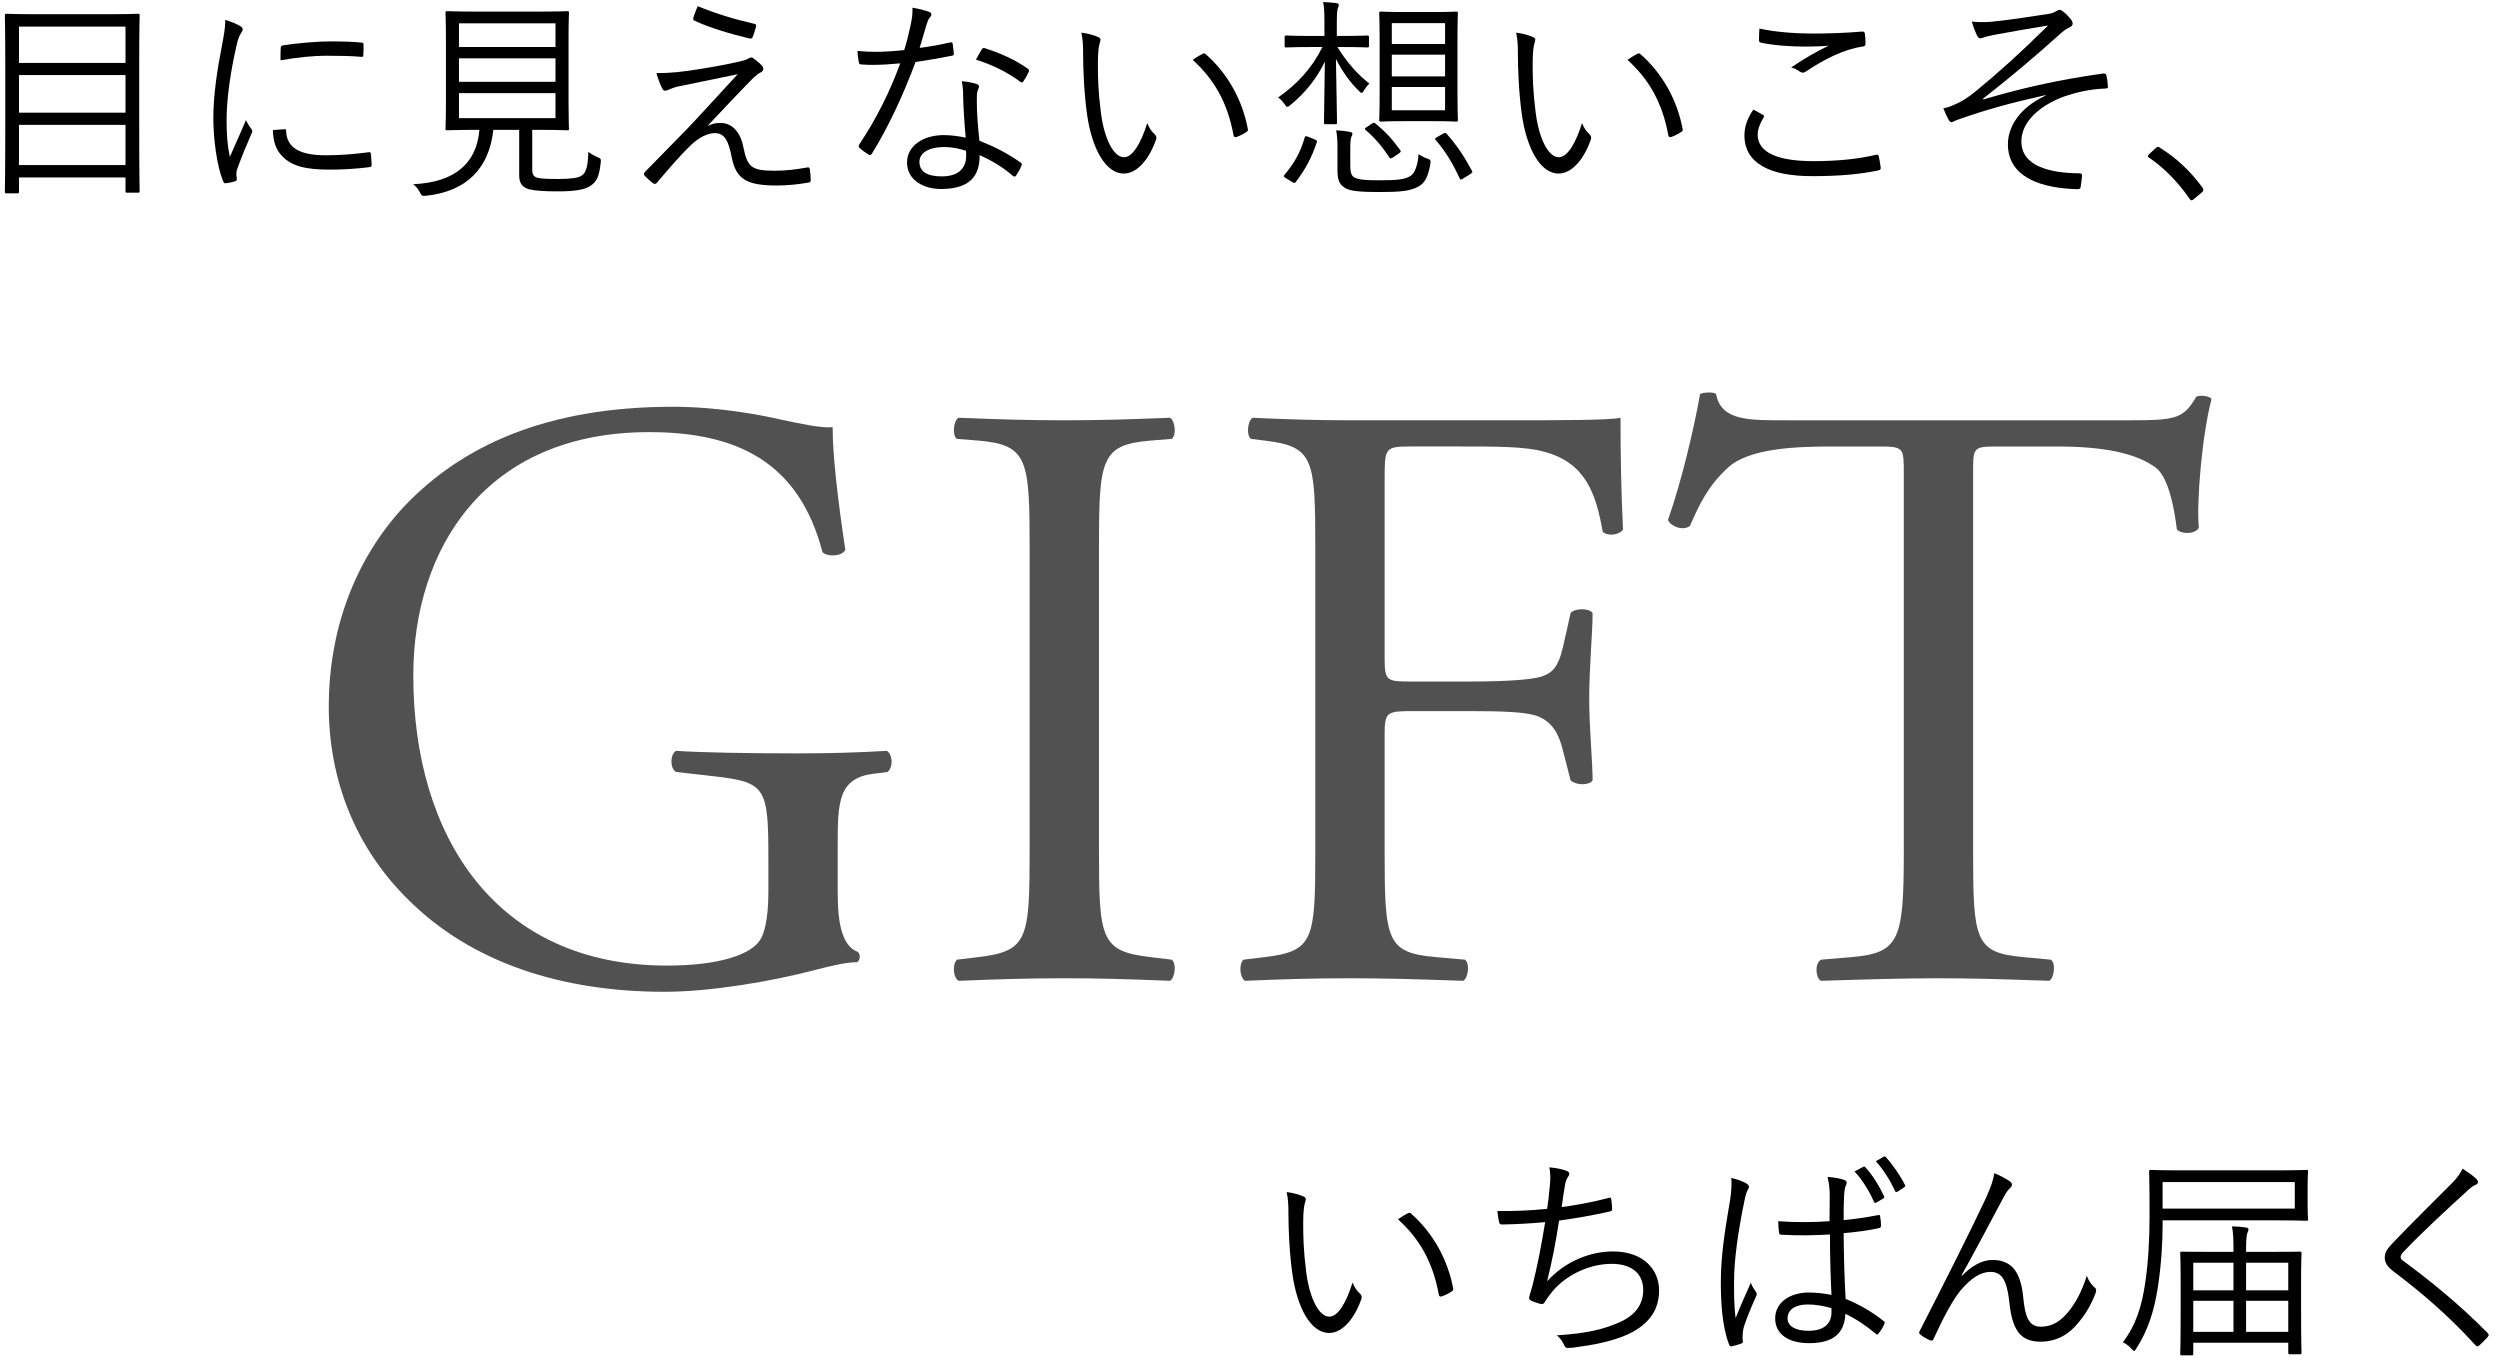
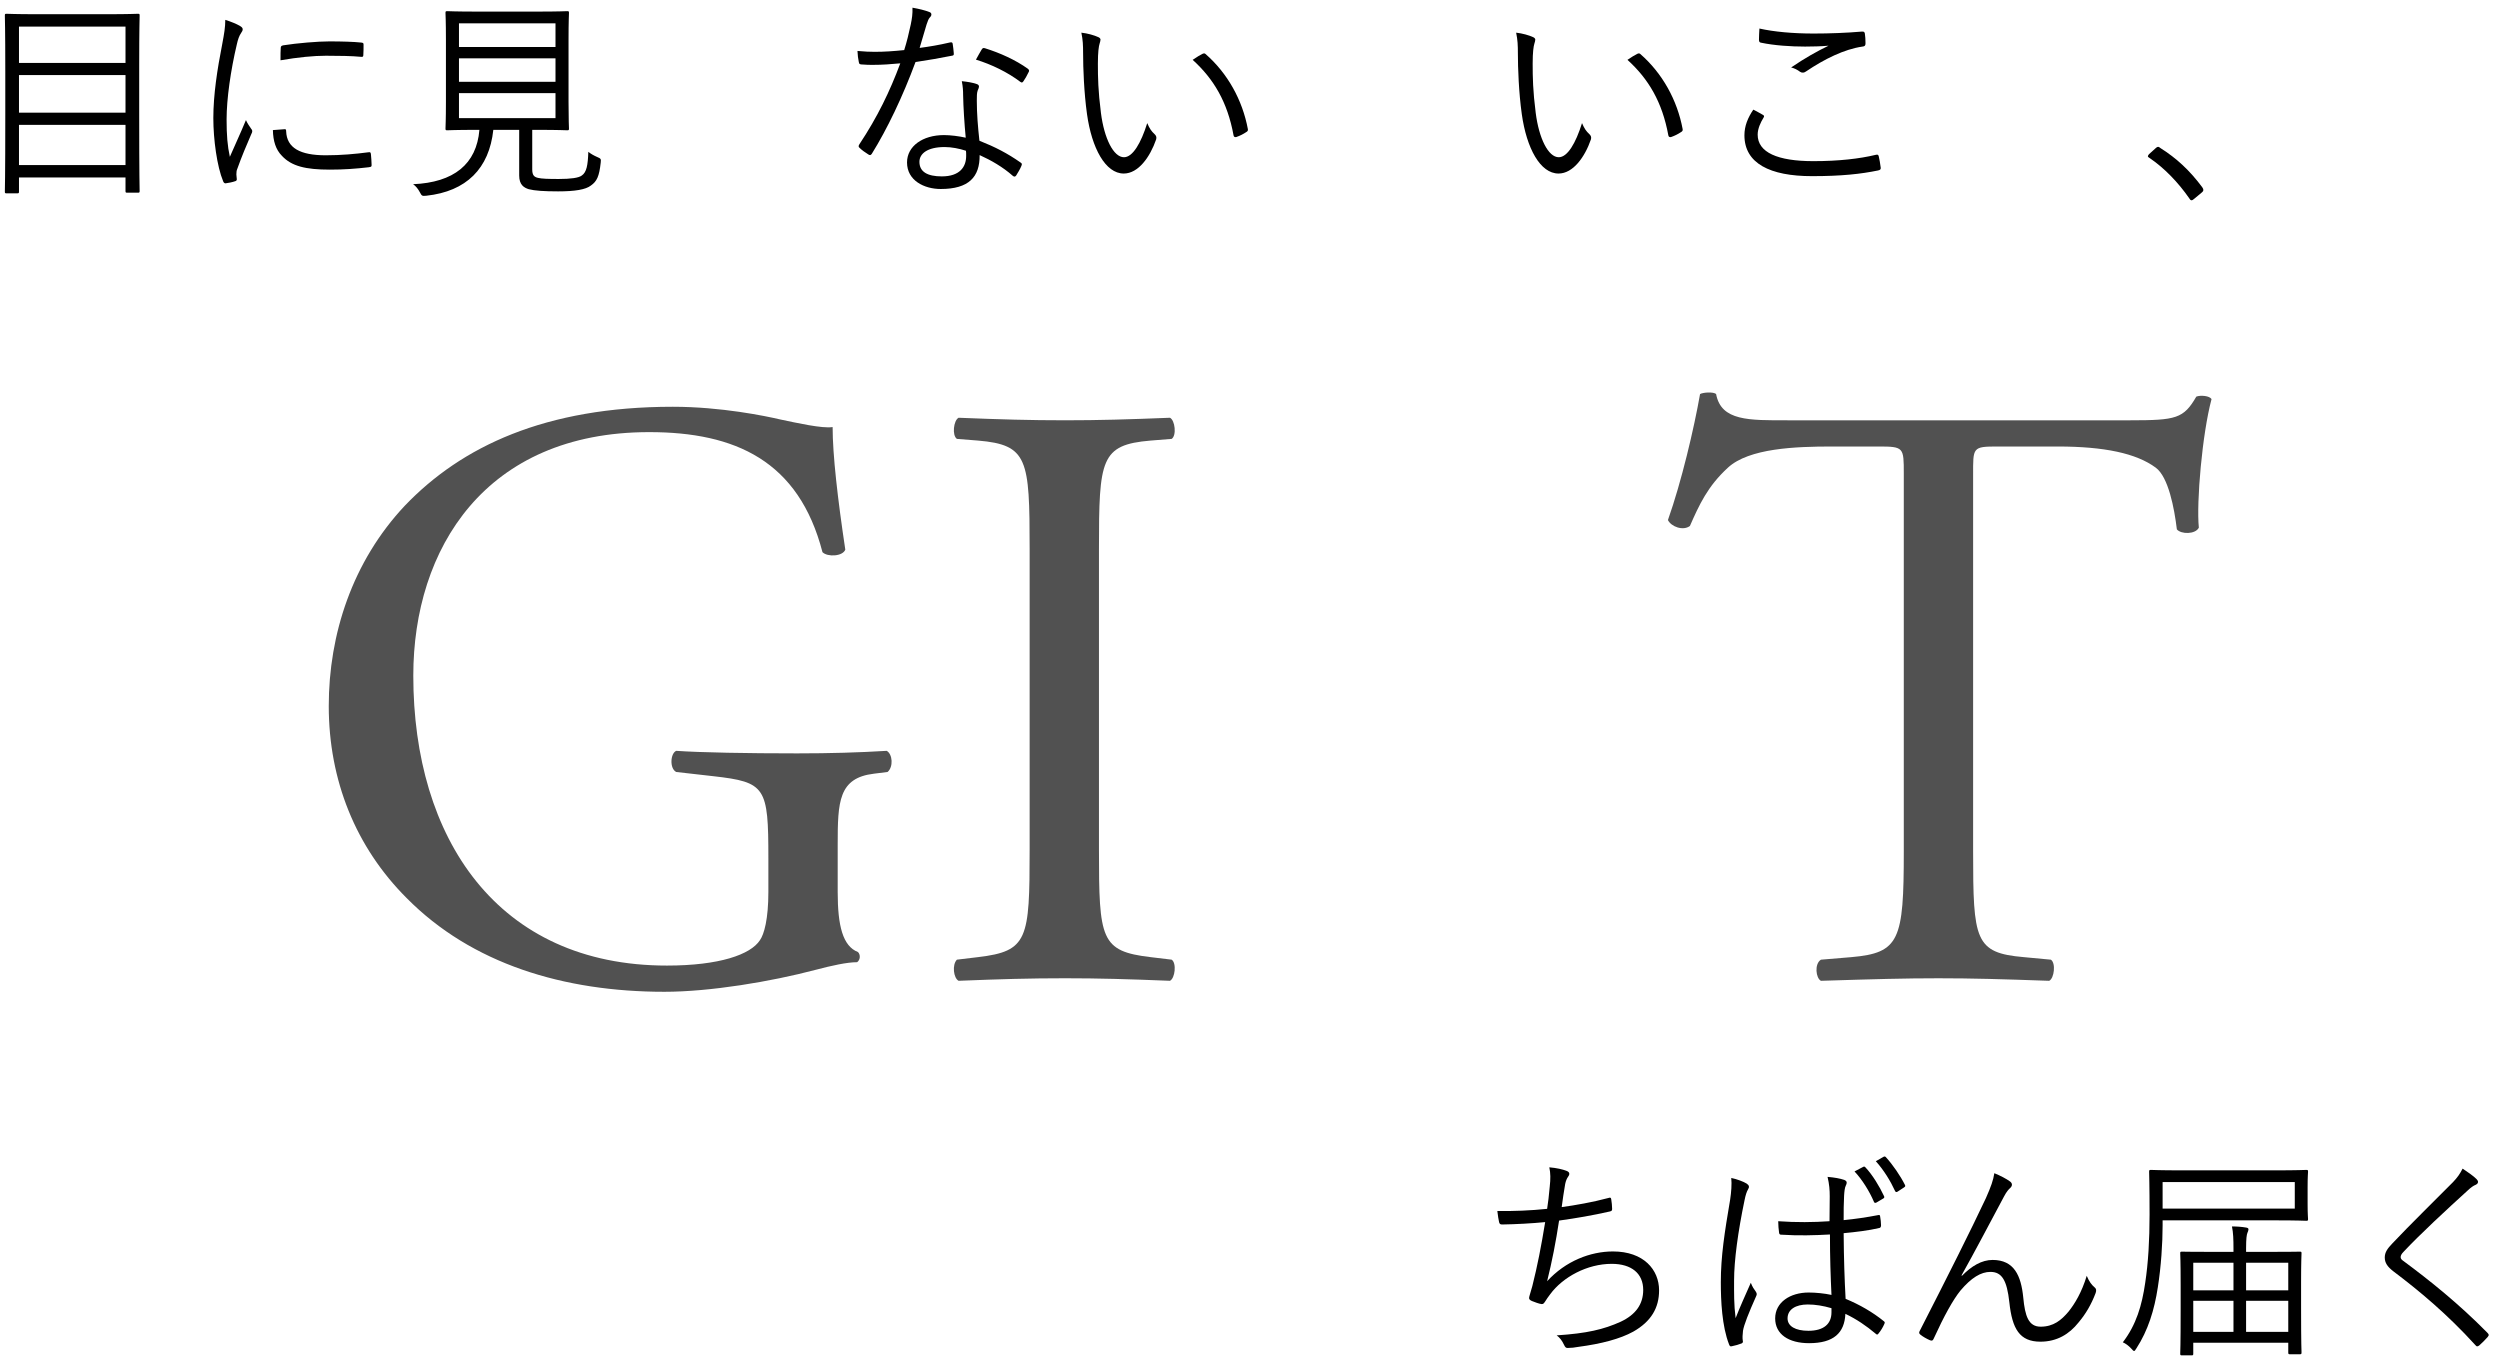
<svg xmlns="http://www.w3.org/2000/svg" width="207" height="113" viewBox="0 0 207 113" fill="none">
  <path d="M163.374 39.351V70.501C163.374 77.851 163.514 78.901 167.574 79.251L169.814 79.461C170.234 79.741 170.094 81.001 169.674 81.211C165.684 81.071 163.304 81.001 160.504 81.001C157.704 81.001 155.254 81.071 150.774 81.211C150.354 81.001 150.214 79.811 150.774 79.461L153.294 79.251C157.284 78.901 157.634 77.851 157.634 70.501V39.211C157.634 37.041 157.634 36.971 155.534 36.971H151.684C148.674 36.971 144.824 37.111 143.074 38.721C141.394 40.261 140.694 41.801 139.924 43.551C139.364 43.971 138.384 43.621 138.104 43.061C139.224 39.911 140.274 35.431 140.764 32.631C140.974 32.491 141.884 32.421 142.094 32.631C142.514 34.871 144.824 34.801 148.044 34.801H176.394C180.174 34.801 180.804 34.661 181.854 32.841C182.204 32.701 182.974 32.771 183.114 33.051C182.344 35.921 181.854 41.591 182.064 43.691C181.784 44.251 180.594 44.251 180.244 43.831C180.034 42.081 179.544 39.491 178.494 38.721C176.884 37.531 174.224 36.971 170.374 36.971H165.404C163.304 36.971 163.374 37.041 163.374 39.351Z" fill="#515151" />
-   <path d="M114.647 39.77V54.54C114.647 56.43 114.857 56.43 116.957 56.43H121.717C124.587 56.43 126.827 56.29 127.667 56.01C128.437 55.73 128.997 55.38 129.417 53.56L130.047 50.76C130.397 50.34 131.587 50.34 131.867 50.76C131.867 52.44 131.587 55.24 131.587 57.83C131.587 60.35 131.867 63.01 131.867 64.62C131.587 65.04 130.537 65.04 130.047 64.62L129.347 61.89C128.997 60.63 128.437 59.65 127.107 59.23C126.127 58.95 124.377 58.88 121.717 58.88H116.957C114.857 58.88 114.647 58.95 114.647 60.77V70.5C114.647 77.85 114.787 78.9 118.917 79.25L121.297 79.46C121.717 79.74 121.577 81 121.157 81.21C117.027 81.07 114.647 81 111.847 81C108.767 81 106.387 81.07 103.097 81.21C102.677 81 102.537 79.88 102.957 79.46L104.707 79.25C108.767 78.76 108.907 77.85 108.907 70.5V45.3C108.907 37.95 108.767 36.97 104.707 36.48L103.587 36.34C103.167 36.06 103.307 34.8 103.727 34.59C106.667 34.73 109.047 34.8 111.847 34.8H124.727C129.207 34.8 133.267 34.8 134.177 34.59C134.177 37.81 134.247 41.17 134.387 43.83C134.177 44.25 133.197 44.46 132.707 44.04C132.147 40.89 131.307 38.3 127.807 37.39C126.267 36.97 123.957 36.97 121.017 36.97H116.747C114.647 36.97 114.647 37.11 114.647 39.77Z" fill="#515151" />
  <path d="M85.254 70.36V45.44C85.254 38.02 85.114 36.83 80.984 36.48L79.234 36.34C78.814 36.06 78.954 34.8 79.374 34.59C82.874 34.73 85.254 34.8 88.194 34.8C90.994 34.8 93.374 34.73 96.874 34.59C97.294 34.8 97.434 36.06 97.014 36.34L95.264 36.48C91.134 36.83 90.994 38.02 90.994 45.44V70.36C90.994 77.78 91.134 78.76 95.264 79.25L97.014 79.46C97.434 79.74 97.294 81 96.874 81.21C93.374 81.07 90.994 81 88.194 81C85.254 81 82.874 81.07 79.374 81.21C78.954 81 78.814 79.88 79.234 79.46L80.984 79.25C85.114 78.76 85.254 77.78 85.254 70.36Z" fill="#515151" />
  <path d="M69.361 69.94V73.86C69.361 76.66 69.781 78.34 71.041 78.83C71.251 79.04 71.251 79.46 70.971 79.67C70.131 79.67 68.871 79.95 67.541 80.3C63.831 81.28 58.791 82.12 55.011 82.12C46.681 82.12 39.051 79.81 33.661 74.35C29.461 70.15 27.221 64.62 27.221 58.46C27.221 52.51 29.181 46.49 33.521 41.87C38.211 36.97 45.141 33.68 55.711 33.68C59.701 33.68 63.411 34.45 64.601 34.73C65.931 35.01 68.101 35.5 68.941 35.36C68.941 37.67 69.361 41.31 69.991 45.51C69.781 46.07 68.521 46.14 68.101 45.72C66.141 38.16 60.891 35.78 53.751 35.78C40.171 35.78 34.221 45.44 34.221 55.94C34.221 69.38 41.151 79.95 55.221 79.95C59.561 79.95 62.151 79.04 62.921 77.85C63.271 77.36 63.621 76.1 63.621 73.86V71.06C63.621 65.18 63.411 64.76 59.071 64.27L55.991 63.92C55.431 63.64 55.501 62.38 55.991 62.17C58.021 62.31 61.871 62.38 66.001 62.38C68.731 62.38 71.111 62.31 73.421 62.17C73.911 62.45 73.981 63.5 73.491 63.92L72.371 64.06C69.431 64.41 69.361 66.37 69.361 69.94Z" fill="#515151" />
  <path d="M177.936 12.768L178.494 12.264C178.566 12.192 178.638 12.156 178.692 12.156C178.746 12.156 178.8 12.192 178.89 12.264C180.204 13.092 181.302 14.1 182.346 15.504C182.418 15.612 182.436 15.666 182.436 15.72C182.436 15.792 182.418 15.846 182.31 15.936L181.662 16.476C181.572 16.548 181.518 16.584 181.482 16.584C181.41 16.584 181.356 16.566 181.284 16.44C180.348 15.09 179.196 13.902 177.972 13.074C177.882 13.02 177.846 12.984 177.846 12.948C177.846 12.894 177.864 12.858 177.936 12.768Z" fill="black" />
-   <path d="M169.386 7.908V7.872C166.326 8.556 164.364 9.114 162.168 9.888C161.844 9.996 161.682 10.122 161.574 10.122C161.502 10.122 161.412 10.032 161.34 9.906C161.214 9.69 161.07 9.366 160.908 8.97C161.178 8.916 161.376 8.862 161.628 8.754C162.42 8.43 162.978 8.07 163.644 7.512C165.444 6.036 167.19 4.47 169.584 2.112C168.054 2.364 166.542 2.616 165.12 2.886C164.868 2.94 164.652 2.994 164.472 3.03C164.274 3.084 164.094 3.174 163.95 3.174C163.842 3.174 163.77 3.066 163.68 2.904C163.59 2.724 163.41 2.292 163.266 1.788C163.77 1.842 164.256 1.842 164.85 1.806C166.29 1.662 167.838 1.428 169.566 1.158C169.908 1.122 170.088 1.014 170.25 0.924C170.358 0.852 170.448 0.816 170.52 0.816C170.628 0.816 170.7 0.852 170.826 0.96C171.042 1.122 171.294 1.374 171.474 1.608C171.564 1.716 171.618 1.842 171.618 1.95C171.618 2.076 171.528 2.184 171.384 2.256C171.168 2.346 170.952 2.49 170.736 2.67C168.378 4.794 166.308 6.522 164.184 8.178L164.238 8.232C167.082 7.386 170.232 6.63 174.12 6.09C174.3 6.072 174.372 6.108 174.408 6.234C174.462 6.432 174.516 6.792 174.534 7.152C174.552 7.296 174.48 7.332 174.264 7.332C173.058 7.386 172.014 7.62 170.988 7.962C168.918 8.7 167.37 10.068 167.37 11.706C167.37 13.776 169.746 14.334 172.194 14.352C172.338 14.352 172.392 14.406 172.392 14.568C172.374 14.82 172.32 15.216 172.284 15.432C172.266 15.612 172.212 15.666 172.014 15.666C171.69 15.666 171.312 15.63 170.898 15.594C168.072 15.306 166.254 14.154 166.254 11.958C166.254 10.572 167.118 8.97 169.386 7.908Z" fill="black" />
  <path d="M145.175 9.077C145.427 9.203 145.715 9.365 145.967 9.509C146.075 9.563 146.093 9.635 146.021 9.743C145.787 10.121 145.535 10.643 145.535 11.147C145.535 12.623 147.191 13.343 150.143 13.343C152.249 13.343 153.959 13.145 155.309 12.821C155.471 12.785 155.525 12.803 155.561 12.947C155.615 13.145 155.687 13.595 155.723 13.883C155.741 14.027 155.67 14.081 155.49 14.117C154.086 14.405 152.501 14.585 150.035 14.585C146.543 14.585 144.438 13.523 144.438 11.201C144.438 10.427 144.725 9.743 145.175 9.077ZM145.68 2.363C146.886 2.633 148.452 2.777 150.18 2.777C151.476 2.777 152.916 2.723 154.158 2.615C154.32 2.597 154.391 2.651 154.41 2.777C154.445 3.011 154.464 3.263 154.464 3.587C154.464 3.785 154.392 3.839 154.212 3.857C152.7 4.073 151.043 4.901 149.549 5.909C149.387 6.035 149.208 6.053 149.046 5.945C148.83 5.783 148.595 5.657 148.307 5.585C149.441 4.811 150.468 4.235 151.404 3.785C150.81 3.839 150.018 3.857 149.46 3.857C148.29 3.857 146.903 3.767 145.805 3.533C145.697 3.515 145.643 3.461 145.643 3.281C145.643 3.047 145.662 2.669 145.68 2.363Z" fill="black" />
  <path d="M125.537 2.705C126.041 2.759 126.617 2.921 126.959 3.083C127.067 3.137 127.121 3.209 127.121 3.281C127.121 3.371 127.085 3.479 127.049 3.605C126.977 3.821 126.905 4.325 126.905 5.261C126.905 6.413 126.923 7.511 127.157 9.347C127.427 11.471 128.201 13.019 129.065 13.019C129.785 13.019 130.469 11.867 130.991 10.193C131.189 10.661 131.351 10.877 131.585 11.093C131.729 11.219 131.783 11.363 131.729 11.543C131.225 13.001 130.253 14.369 129.047 14.369C127.535 14.369 126.401 12.281 126.005 9.455C125.753 7.655 125.681 5.621 125.681 4.433C125.681 3.749 125.663 3.317 125.537 2.705ZM134.753 4.955C135.095 4.721 135.365 4.559 135.545 4.469C135.653 4.415 135.743 4.397 135.815 4.469C137.651 6.071 138.875 8.285 139.325 10.697C139.343 10.823 139.289 10.877 139.199 10.931C138.929 11.111 138.677 11.237 138.371 11.345C138.245 11.381 138.155 11.327 138.137 11.201C137.633 8.447 136.499 6.539 134.753 4.955Z" fill="black" />
-   <path d="M120.678 3.246V7.8C120.678 9.258 120.714 9.834 120.714 9.924C120.714 10.05 120.696 10.068 120.57 10.068C120.462 10.068 120.03 10.032 118.608 10.032H116.304C114.882 10.032 114.45 10.068 114.36 10.068C114.216 10.068 114.198 10.05 114.198 9.924C114.198 9.834 114.234 9.258 114.234 7.8V3.246C114.234 1.77 114.198 1.212 114.198 1.104C114.198 0.978 114.216 0.96 114.36 0.96C114.45 0.96 114.882 0.996 116.304 0.996H118.608C120.03 0.996 120.462 0.96 120.57 0.96C120.696 0.96 120.714 0.978 120.714 1.104C120.714 1.212 120.678 1.77 120.678 3.246ZM119.652 9.132V7.206H115.242V9.132H119.652ZM119.652 6.324V4.524H115.242V6.324H119.652ZM119.652 3.642V1.914H115.242V3.642H119.652ZM111.192 3.894H110.742C111.48 5.118 112.47 6.234 113.388 6.918C113.208 7.08 113.064 7.278 112.956 7.458C112.866 7.62 112.812 7.692 112.74 7.692C112.686 7.692 112.614 7.638 112.506 7.512C111.804 6.846 111.138 5.91 110.616 4.884C110.67 7.746 110.706 9.906 110.706 10.122C110.706 10.266 110.688 10.284 110.562 10.284H109.77C109.644 10.284 109.626 10.266 109.626 10.122C109.626 9.906 109.662 7.854 109.698 5.1C109.068 6.414 108.132 7.656 106.818 8.718C106.71 8.808 106.638 8.844 106.584 8.844C106.512 8.844 106.458 8.772 106.35 8.61C106.206 8.394 106.008 8.196 105.828 8.07C107.412 6.954 108.582 5.712 109.5 3.894H108.546C107.07 3.894 106.602 3.93 106.512 3.93C106.386 3.93 106.368 3.912 106.368 3.786V3.084C106.368 2.958 106.386 2.94 106.512 2.94C106.602 2.94 107.07 2.976 108.546 2.976H109.662V1.842C109.662 1.014 109.644 0.582 109.554 0.168C109.968 0.186 110.328 0.222 110.652 0.258C110.778 0.276 110.85 0.33 110.85 0.402C110.85 0.51 110.796 0.618 110.778 0.672C110.742 0.762 110.688 1.014 110.688 1.824V2.976H111.192C112.65 2.976 113.1 2.94 113.19 2.94C113.334 2.94 113.352 2.958 113.352 3.084V3.786C113.352 3.912 113.334 3.93 113.19 3.93C113.1 3.93 112.65 3.894 111.192 3.894ZM111.804 12.21V13.758C111.804 14.28 111.912 14.55 112.11 14.676C112.488 14.892 113.136 14.928 114.216 14.928C115.62 14.928 116.304 14.874 116.79 14.568C117.168 14.334 117.402 13.614 117.456 12.768C117.708 12.93 117.96 13.056 118.176 13.128C118.464 13.236 118.482 13.272 118.428 13.596C118.248 14.694 117.924 15.18 117.474 15.432C116.772 15.828 115.926 15.9 114.216 15.9C112.83 15.9 111.858 15.846 111.426 15.594C110.976 15.324 110.742 15.054 110.742 14.1V12.174C110.742 11.724 110.724 11.256 110.634 10.788C111.03 10.806 111.462 10.86 111.75 10.914C111.912 10.95 111.984 11.004 111.984 11.076C111.984 11.148 111.93 11.238 111.894 11.328C111.84 11.472 111.804 11.724 111.804 12.21ZM119.004 11.346L119.472 11.076C119.652 10.968 119.706 10.986 119.796 11.094C120.678 12.102 121.236 12.948 121.884 14.154C121.938 14.262 121.92 14.298 121.722 14.424L121.2 14.748C120.966 14.892 120.93 14.91 120.858 14.766C120.264 13.488 119.706 12.552 118.878 11.598C118.788 11.49 118.806 11.454 119.004 11.346ZM108.366 11.346L108.816 11.526C109.05 11.634 109.068 11.652 109.032 11.778C108.618 13.038 108.06 14.064 107.286 15.072C107.214 15.162 107.178 15.18 106.998 15.072L106.494 14.766C106.26 14.622 106.26 14.586 106.368 14.46C107.16 13.524 107.682 12.606 108.024 11.4C108.078 11.256 108.096 11.238 108.366 11.346ZM113.172 10.518L113.604 10.23C113.73 10.14 113.784 10.14 113.892 10.23C114.702 10.896 115.26 11.49 115.908 12.39C116.016 12.534 116.016 12.57 115.818 12.714L115.386 13.002C115.152 13.164 115.116 13.146 115.026 13.02C114.45 12.138 113.856 11.436 113.082 10.77C112.974 10.68 112.992 10.626 113.172 10.518Z" fill="black" />
  <path d="M89.537 2.705C90.041 2.759 90.617 2.921 90.959 3.083C91.067 3.137 91.121 3.209 91.121 3.281C91.121 3.371 91.085 3.479 91.049 3.605C90.977 3.821 90.905 4.325 90.905 5.261C90.905 6.413 90.923 7.511 91.157 9.347C91.427 11.471 92.201 13.019 93.065 13.019C93.785 13.019 94.469 11.867 94.991 10.193C95.189 10.661 95.351 10.877 95.585 11.093C95.729 11.219 95.783 11.363 95.729 11.543C95.225 13.001 94.253 14.369 93.047 14.369C91.535 14.369 90.401 12.281 90.005 9.455C89.753 7.655 89.681 5.621 89.681 4.433C89.681 3.749 89.663 3.317 89.537 2.705ZM98.753 4.955C99.095 4.721 99.365 4.559 99.545 4.469C99.653 4.415 99.743 4.397 99.815 4.469C101.651 6.071 102.875 8.285 103.325 10.697C103.343 10.823 103.289 10.877 103.199 10.931C102.929 11.111 102.677 11.237 102.371 11.345C102.245 11.381 102.155 11.327 102.137 11.201C101.633 8.447 100.499 6.539 98.753 4.955Z" fill="black" />
  <path d="M79.962 11.401C79.854 10.285 79.764 8.845 79.746 7.873C79.746 7.513 79.728 7.189 79.638 6.721C80.124 6.775 80.484 6.829 80.862 6.955C80.988 6.991 81.06 7.063 81.06 7.171C81.06 7.243 81.024 7.333 80.952 7.495C80.88 7.693 80.88 7.981 80.88 8.341C80.88 9.421 80.97 10.501 81.096 11.653C82.41 12.175 83.418 12.697 84.498 13.453C84.642 13.543 84.624 13.597 84.57 13.741C84.48 13.975 84.282 14.299 84.138 14.533C84.048 14.659 83.958 14.641 83.85 14.551C83.04 13.831 82.068 13.273 81.114 12.841C81.132 14.659 80.214 15.649 77.892 15.649C76.524 15.649 75.102 14.947 75.102 13.453C75.102 12.103 76.398 11.185 78.162 11.185C78.702 11.185 79.404 11.275 79.962 11.401ZM79.98 12.481C79.422 12.301 78.792 12.175 78.216 12.175C76.776 12.175 76.128 12.733 76.128 13.399C76.128 14.227 76.794 14.605 77.982 14.605C79.458 14.605 79.998 13.831 79.998 12.913C79.998 12.679 79.998 12.571 79.98 12.481ZM76.146 3.967C76.956 3.859 77.73 3.733 78.648 3.517C78.81 3.481 78.864 3.517 78.882 3.625C78.918 3.841 78.954 4.165 78.972 4.399C78.99 4.561 78.954 4.597 78.81 4.615C77.838 4.813 76.866 4.975 75.804 5.137C74.76 7.963 73.464 10.681 72.186 12.733C72.096 12.877 72.006 12.859 71.898 12.787C71.628 12.625 71.34 12.409 71.178 12.247C71.07 12.157 71.07 12.085 71.16 11.941C72.654 9.691 73.68 7.567 74.544 5.245C73.77 5.317 73.05 5.371 72.276 5.371C72.006 5.371 71.736 5.371 71.322 5.335C71.16 5.317 71.142 5.299 71.106 5.119C71.052 4.885 71.016 4.561 70.998 4.219C71.574 4.273 72.042 4.291 72.42 4.291C73.248 4.291 73.986 4.237 74.868 4.147C75.084 3.463 75.246 2.797 75.408 2.041C75.516 1.519 75.57 1.159 75.552 0.637C76.074 0.727 76.596 0.853 76.956 0.997C77.064 1.033 77.118 1.105 77.118 1.195C77.118 1.285 77.082 1.357 76.974 1.465C76.884 1.573 76.83 1.699 76.722 2.023C76.524 2.671 76.326 3.337 76.146 3.967ZM80.808 4.939C80.988 4.633 81.132 4.327 81.276 4.111C81.366 3.967 81.42 3.949 81.582 4.003C82.788 4.381 84.084 4.957 85.11 5.695C85.236 5.803 85.236 5.875 85.146 6.019C85.038 6.253 84.876 6.541 84.732 6.739C84.642 6.865 84.588 6.847 84.48 6.775C83.436 5.983 82.104 5.335 80.808 4.939Z" fill="black" />
-   <path d="M57.768 0.51C59.298 1.14 60.918 1.626 62.448 1.968C62.61 2.004 62.628 2.058 62.592 2.238C62.52 2.508 62.412 2.868 62.322 3.066C62.286 3.156 62.196 3.21 62.088 3.192C60.558 2.832 58.776 2.31 57.516 1.716C57.426 1.68 57.372 1.608 57.408 1.482C57.48 1.212 57.624 0.87 57.768 0.51ZM54.348 6.054C55.554 6.054 56.418 5.964 58.092 5.694C59.532 5.46 60.612 5.244 61.44 5.046C61.71 4.974 61.854 4.92 61.998 4.83C62.07 4.776 62.124 4.758 62.214 4.758C62.286 4.758 62.322 4.794 62.412 4.848C62.628 5.01 62.88 5.208 63.078 5.424C63.168 5.514 63.204 5.64 63.204 5.694C63.204 5.802 63.132 5.928 63.006 5.982C62.79 6.09 62.61 6.234 62.376 6.45C61.08 7.764 59.856 9.078 58.578 10.428C58.938 10.266 59.244 10.176 59.64 10.176C60.576 10.176 61.296 10.878 61.548 12.174C61.89 13.866 62.232 14.136 64.176 14.136C65.094 14.136 65.922 14.028 66.84 13.866C66.984 13.83 67.038 13.884 67.056 14.046C67.092 14.262 67.128 14.622 67.128 14.928C67.128 15.054 67.056 15.108 66.894 15.126C66.084 15.27 65.148 15.36 64.32 15.36C61.728 15.36 60.936 14.784 60.576 12.984C60.324 11.706 60.018 11.022 59.19 11.022C58.614 11.022 57.858 11.364 57.156 12.066C56.238 12.948 55.176 14.208 54.366 15.162C54.294 15.234 54.186 15.252 54.078 15.18C53.826 14.982 53.574 14.748 53.376 14.55C53.286 14.46 53.322 14.316 53.412 14.226C54.744 12.876 56.04 11.544 56.85 10.716C57.984 9.528 59.316 8.052 61.08 6.144C59.154 6.54 57.642 6.846 56.112 7.17C55.734 7.26 55.518 7.368 55.374 7.422C55.212 7.494 55.158 7.512 55.05 7.512C54.96 7.512 54.888 7.44 54.816 7.296C54.672 7.008 54.492 6.558 54.348 6.054Z" fill="black" />
  <path d="M44.069 10.752V14.028C44.069 14.514 44.231 14.658 44.555 14.73C44.843 14.802 45.401 14.82 46.265 14.82C47.255 14.82 47.921 14.73 48.173 14.532C48.569 14.262 48.677 13.686 48.713 12.57C48.911 12.732 49.163 12.876 49.451 13.002C49.757 13.128 49.775 13.164 49.739 13.47C49.613 14.622 49.415 15.018 48.929 15.36C48.497 15.702 47.597 15.846 46.211 15.846C45.059 15.846 44.267 15.792 43.781 15.666C43.385 15.54 42.989 15.306 42.989 14.532V10.752H40.847C40.505 13.956 38.615 15.846 35.303 16.206C34.943 16.242 34.925 16.224 34.763 15.918C34.619 15.648 34.439 15.414 34.205 15.252C37.571 15.108 39.461 13.596 39.695 10.752H39.479C37.715 10.752 37.139 10.788 37.031 10.788C36.905 10.788 36.887 10.77 36.887 10.644C36.887 10.536 36.923 9.942 36.923 8.43V3.3C36.923 1.752 36.887 1.176 36.887 1.068C36.887 0.942 36.905 0.924 37.031 0.924C37.139 0.924 37.733 0.96 39.497 0.96H44.501C46.265 0.96 46.877 0.924 46.967 0.924C47.093 0.924 47.111 0.942 47.111 1.068C47.111 1.176 47.075 1.752 47.075 3.3V8.43C47.075 9.942 47.111 10.554 47.111 10.644C47.111 10.77 47.093 10.788 46.967 10.788C46.877 10.788 46.265 10.752 44.501 10.752H44.069ZM45.995 9.78V7.71H38.003V9.78H45.995ZM45.995 3.894V1.932H38.003V3.894H45.995ZM45.995 6.774V4.83H38.003V6.774H45.995Z" fill="black" />
  <path d="M18.654 1.645C19.122 1.789 19.59 1.987 19.842 2.131C20.022 2.239 20.094 2.311 20.094 2.419C20.094 2.527 20.058 2.599 19.968 2.725C19.806 2.959 19.698 3.265 19.608 3.679C19.104 5.803 18.762 8.179 18.762 9.889C18.762 11.203 18.834 12.085 19.032 12.985C19.464 11.976 19.842 11.203 20.364 9.943C20.49 10.23 20.652 10.447 20.796 10.662C20.85 10.716 20.886 10.789 20.886 10.842C20.886 10.95 20.85 11.023 20.796 11.13C20.4 12.049 20.022 12.931 19.644 13.992C19.59 14.101 19.572 14.262 19.572 14.443C19.572 14.604 19.608 14.713 19.608 14.838C19.608 14.911 19.572 14.982 19.482 15.001C19.23 15.091 18.924 15.145 18.672 15.181C18.582 15.181 18.51 15.108 18.474 15.001C17.97 13.794 17.664 11.544 17.664 9.781C17.664 7.855 17.988 5.749 18.402 3.643C18.564 2.779 18.654 2.257 18.654 1.645ZM22.596 10.771L23.568 10.698C23.658 10.681 23.694 10.735 23.694 10.879C23.748 12.246 24.846 12.858 26.97 12.858C28.248 12.858 29.418 12.751 30.516 12.607C30.66 12.588 30.696 12.607 30.714 12.787C30.732 13.002 30.768 13.38 30.768 13.633C30.768 13.794 30.768 13.812 30.534 13.848C29.454 13.975 28.446 14.046 27.312 14.046C25.296 14.046 24.144 13.758 23.352 12.912C22.83 12.39 22.614 11.671 22.596 10.771ZM23.226 4.993C23.226 4.507 23.226 4.219 23.244 4.003C23.244 3.841 23.28 3.787 23.46 3.751C24.594 3.571 26.322 3.427 27.276 3.427C28.32 3.427 29.346 3.463 29.832 3.517C30.066 3.535 30.102 3.553 30.102 3.697C30.102 3.985 30.102 4.273 30.084 4.543C30.084 4.687 30.048 4.723 29.886 4.705C29.184 4.633 28.014 4.615 26.988 4.615C25.98 4.615 24.666 4.741 23.226 4.993Z" fill="black" />
  <path d="M11.526 5.443V9.439C11.526 14.767 11.562 15.721 11.562 15.811C11.562 15.937 11.544 15.955 11.418 15.955H10.536C10.41 15.955 10.392 15.937 10.392 15.811V14.695H1.572V15.865C1.572 15.991 1.554 16.009 1.41 16.009H0.546C0.42 16.009 0.402 15.991 0.402 15.865C0.402 15.775 0.438 14.803 0.438 9.475V5.929C0.438 2.383 0.402 1.393 0.402 1.285C0.402 1.159 0.42 1.141 0.546 1.141C0.654 1.141 1.284 1.177 3.066 1.177H8.88C10.68 1.177 11.31 1.141 11.418 1.141C11.544 1.141 11.562 1.159 11.562 1.285C11.562 1.375 11.526 2.365 11.526 5.443ZM10.392 13.669V10.339H1.572V13.669H10.392ZM10.392 9.331V6.217H1.572V9.331H10.392ZM10.392 5.209V2.203H1.572V5.209H10.392Z" fill="black" />
  <path d="M203.903 96.762C204.317 97.032 204.803 97.374 205.055 97.626C205.127 97.698 205.181 97.788 205.181 97.86C205.181 97.968 205.109 98.04 205.001 98.094C204.785 98.184 204.605 98.31 204.335 98.562C202.571 100.164 200.375 102.198 199.025 103.638C198.845 103.818 198.773 103.962 198.773 104.088C198.773 104.214 198.845 104.304 199.007 104.412C201.221 106.05 203.615 107.976 205.955 110.352C206.081 110.496 206.117 110.532 205.973 110.712C205.757 110.964 205.469 111.234 205.289 111.396C205.145 111.504 205.073 111.522 204.947 111.36C202.607 108.786 200.285 106.86 198.161 105.258C197.675 104.88 197.459 104.556 197.459 104.124C197.459 103.692 197.675 103.386 198.089 102.954C199.547 101.406 201.509 99.498 203.111 97.878C203.471 97.5 203.687 97.194 203.903 96.762Z" fill="black" />
  <path d="M190.53 106.157V108.317C190.53 111.413 190.566 111.881 190.566 111.971C190.566 112.115 190.548 112.133 190.422 112.133H189.612C189.486 112.133 189.468 112.115 189.468 111.971V111.179H181.602V112.079C181.602 112.205 181.584 112.223 181.458 112.223H180.666C180.54 112.223 180.522 112.205 180.522 112.079C180.522 111.971 180.558 111.503 180.558 108.389V106.427C180.558 104.411 180.522 103.871 180.522 103.763C180.522 103.655 180.54 103.637 180.666 103.637C180.756 103.637 181.368 103.655 183.132 103.655H184.932V103.367C184.932 102.629 184.914 102.071 184.806 101.549C185.238 101.549 185.652 101.585 185.958 101.639C186.084 101.657 186.174 101.693 186.174 101.783C186.174 101.873 186.138 101.963 186.084 102.089C186.03 102.215 185.976 102.539 185.976 103.349V103.655H187.938C189.702 103.655 190.314 103.637 190.422 103.637C190.548 103.637 190.566 103.655 190.566 103.763C190.566 103.871 190.53 104.411 190.53 106.157ZM189.468 110.279V107.705H185.976V110.279H189.468ZM184.932 110.279V107.705H181.602V110.279H184.932ZM189.468 106.841V104.555H185.976V106.841H189.468ZM184.932 106.841V104.555H181.602V106.841H184.932ZM191.07 98.309V99.659C191.07 100.559 191.106 100.829 191.106 100.937C191.106 101.063 191.088 101.081 190.962 101.081C190.872 101.081 190.224 101.045 188.406 101.045H179.064V101.477C179.064 102.935 178.938 104.879 178.668 106.589C178.38 108.479 177.858 110.153 176.904 111.629C176.814 111.773 176.76 111.863 176.706 111.863C176.652 111.863 176.58 111.791 176.472 111.665C176.238 111.413 175.986 111.233 175.77 111.143C176.886 109.685 177.354 108.083 177.624 106.211C177.876 104.555 177.984 102.665 177.984 100.577C177.984 98.129 177.948 97.121 177.948 97.013C177.948 96.887 177.966 96.869 178.11 96.869C178.2 96.869 178.848 96.905 180.648 96.905H188.406C190.224 96.905 190.872 96.869 190.962 96.869C191.088 96.869 191.106 96.887 191.106 97.013C191.106 97.121 191.07 97.391 191.07 98.309ZM190.008 100.073V97.877H179.064V100.073H190.008Z" fill="black" />
  <path d="M162.414 105.601L162.45 105.637C163.242 104.827 164.088 104.323 164.988 104.323C166.77 104.323 167.346 105.619 167.526 107.437C167.67 108.967 167.958 109.849 168.966 109.849C170.028 109.849 170.676 109.309 171.27 108.607C171.792 107.959 172.368 107.005 172.782 105.637C172.98 106.123 173.196 106.393 173.43 106.591C173.574 106.699 173.592 106.843 173.52 107.059C173.16 108.013 172.692 108.805 172.098 109.507C171.342 110.461 170.316 111.091 168.948 111.091C167.22 111.091 166.608 110.029 166.374 107.833C166.176 106.015 165.762 105.313 164.808 105.313C164.016 105.313 163.224 105.799 162.324 106.861C161.712 107.617 160.974 108.949 160.11 110.839C160.038 111.019 159.948 111.037 159.786 110.965C159.534 110.857 159.21 110.677 158.994 110.497C158.886 110.407 158.886 110.317 158.958 110.191C161.28 105.655 163.188 101.857 164.43 99.211C164.862 98.239 165.042 97.717 165.132 97.141C165.618 97.339 166.14 97.609 166.428 97.825C166.626 97.969 166.644 98.167 166.464 98.347C166.302 98.491 166.14 98.671 165.924 99.085C164.682 101.407 163.476 103.711 162.414 105.601Z" fill="black" />
  <path d="M151.646 107.219C151.574 105.725 151.52 104.069 151.52 102.215C150.242 102.287 148.928 102.323 147.506 102.233C147.398 102.233 147.326 102.215 147.308 102.071C147.272 101.819 147.236 101.441 147.236 101.117C148.73 101.225 150.17 101.207 151.484 101.117C151.484 100.451 151.502 99.767 151.502 99.047C151.502 98.543 151.466 98.057 151.322 97.445C151.916 97.499 152.33 97.571 152.708 97.697C152.834 97.751 152.906 97.823 152.906 97.913C152.906 98.003 152.888 98.057 152.834 98.165C152.744 98.327 152.708 98.687 152.69 99.029C152.654 99.659 152.654 100.289 152.654 101.027C153.59 100.937 154.562 100.793 155.498 100.613C155.642 100.577 155.66 100.613 155.678 100.739C155.714 100.937 155.75 101.243 155.75 101.459C155.75 101.585 155.696 101.657 155.624 101.675C154.706 101.891 153.626 102.017 152.654 102.107C152.672 104.213 152.726 105.923 152.816 107.543C153.986 108.029 155.048 108.641 155.984 109.397C156.074 109.469 156.074 109.505 156.02 109.631C155.912 109.883 155.732 110.189 155.534 110.423C155.462 110.531 155.39 110.513 155.318 110.441C154.526 109.775 153.734 109.235 152.798 108.785C152.726 110.369 151.826 111.215 149.792 111.215C148.1 111.215 146.984 110.477 146.984 109.163C146.984 107.831 148.226 107.021 149.756 107.021C150.332 107.021 151.07 107.093 151.646 107.219ZM151.646 108.659V108.317C150.962 108.119 150.314 108.011 149.684 108.011C148.676 108.011 148.01 108.425 148.01 109.163C148.01 109.811 148.658 110.189 149.738 110.189C151.016 110.189 151.646 109.613 151.646 108.659ZM143.348 97.535C143.798 97.625 144.374 97.841 144.626 98.003C144.842 98.147 144.86 98.291 144.734 98.489C144.626 98.669 144.536 98.939 144.446 99.389C143.906 101.981 143.582 104.357 143.582 106.031C143.582 107.057 143.564 107.993 143.708 109.145C144.086 108.173 144.5 107.273 144.968 106.211C145.094 106.553 145.238 106.751 145.382 106.949C145.49 107.111 145.472 107.201 145.4 107.345C144.788 108.713 144.392 109.721 144.32 110.189C144.284 110.513 144.266 110.783 144.302 110.999C144.338 111.125 144.302 111.179 144.212 111.233C143.996 111.323 143.672 111.413 143.402 111.467C143.276 111.503 143.222 111.467 143.168 111.323C142.574 109.811 142.484 107.687 142.484 106.175C142.484 104.033 142.79 102.071 143.258 99.317C143.348 98.723 143.402 98.039 143.348 97.535ZM153.554 96.995L154.274 96.617C154.346 96.581 154.382 96.581 154.454 96.653C155.048 97.283 155.624 98.237 156.002 99.047C156.038 99.119 156.02 99.191 155.948 99.227L155.372 99.569C155.264 99.623 155.192 99.605 155.156 99.497C154.796 98.651 154.184 97.661 153.554 96.995ZM155.318 96.149L155.948 95.789C156.02 95.753 156.074 95.735 156.146 95.807C156.722 96.437 157.352 97.355 157.73 98.111C157.784 98.219 157.748 98.255 157.64 98.327L157.118 98.669C157.028 98.723 156.956 98.723 156.902 98.597C156.542 97.805 155.984 96.887 155.318 96.149Z" fill="black" />
  <path d="M128.102 100.092C128.192 99.516 128.246 99.048 128.318 98.256C128.39 97.608 128.39 97.14 128.282 96.654C128.894 96.708 129.38 96.816 129.74 96.96C129.866 97.014 129.938 97.086 129.938 97.194C129.938 97.284 129.884 97.374 129.83 97.446C129.74 97.572 129.65 97.77 129.596 98.04C129.47 98.742 129.416 99.192 129.308 99.948C130.388 99.804 131.918 99.534 133.178 99.192C133.34 99.138 133.394 99.156 133.412 99.318C133.448 99.57 133.484 99.822 133.484 100.092C133.484 100.236 133.448 100.272 133.304 100.308C131.882 100.632 130.514 100.866 129.092 101.064C128.822 102.846 128.516 104.412 128.102 106.086C129.632 104.412 131.684 103.62 133.556 103.62C136.094 103.62 137.372 105.132 137.372 106.842C137.372 108.282 136.724 109.416 135.23 110.262C134.15 110.856 132.602 111.27 130.676 111.522C130.406 111.576 130.082 111.612 129.794 111.612C129.668 111.612 129.596 111.558 129.506 111.36C129.344 111.018 129.164 110.766 128.894 110.568C131.378 110.406 132.782 110.082 134.204 109.434C135.428 108.858 136.058 107.994 136.058 106.806C136.058 105.456 135.104 104.646 133.448 104.646C131.414 104.646 129.398 105.744 128.354 107.166C128.192 107.382 128.048 107.58 127.94 107.76C127.832 107.922 127.778 107.994 127.634 107.976C127.454 107.958 127.058 107.814 126.842 107.724C126.68 107.652 126.608 107.58 126.608 107.472C126.608 107.4 126.644 107.292 126.68 107.166C126.77 106.878 126.824 106.662 126.878 106.482C127.292 104.844 127.616 103.188 127.94 101.19C126.86 101.298 125.51 101.37 124.376 101.388C124.214 101.388 124.16 101.334 124.124 101.19C124.088 101.028 124.016 100.632 123.98 100.272C125.294 100.29 126.752 100.236 128.102 100.092Z" fill="black" />
-   <path d="M106.537 98.705C107.041 98.759 107.617 98.921 107.959 99.083C108.067 99.137 108.121 99.209 108.121 99.281C108.121 99.371 108.085 99.479 108.049 99.605C107.977 99.821 107.905 100.325 107.905 101.261C107.905 102.413 107.923 103.511 108.157 105.347C108.427 107.471 109.201 109.019 110.065 109.019C110.785 109.019 111.469 107.867 111.991 106.193C112.189 106.661 112.351 106.877 112.585 107.093C112.729 107.219 112.783 107.363 112.729 107.543C112.225 109.001 111.253 110.369 110.047 110.369C108.535 110.369 107.401 108.281 107.005 105.455C106.753 103.655 106.681 101.621 106.681 100.433C106.681 99.749 106.663 99.317 106.537 98.705ZM115.753 100.955C116.095 100.721 116.365 100.559 116.545 100.469C116.653 100.415 116.743 100.397 116.815 100.469C118.651 102.071 119.875 104.285 120.325 106.697C120.343 106.823 120.289 106.877 120.199 106.931C119.929 107.111 119.677 107.237 119.371 107.345C119.245 107.381 119.155 107.327 119.137 107.201C118.633 104.447 117.499 102.539 115.753 100.955Z" fill="black" />
</svg>